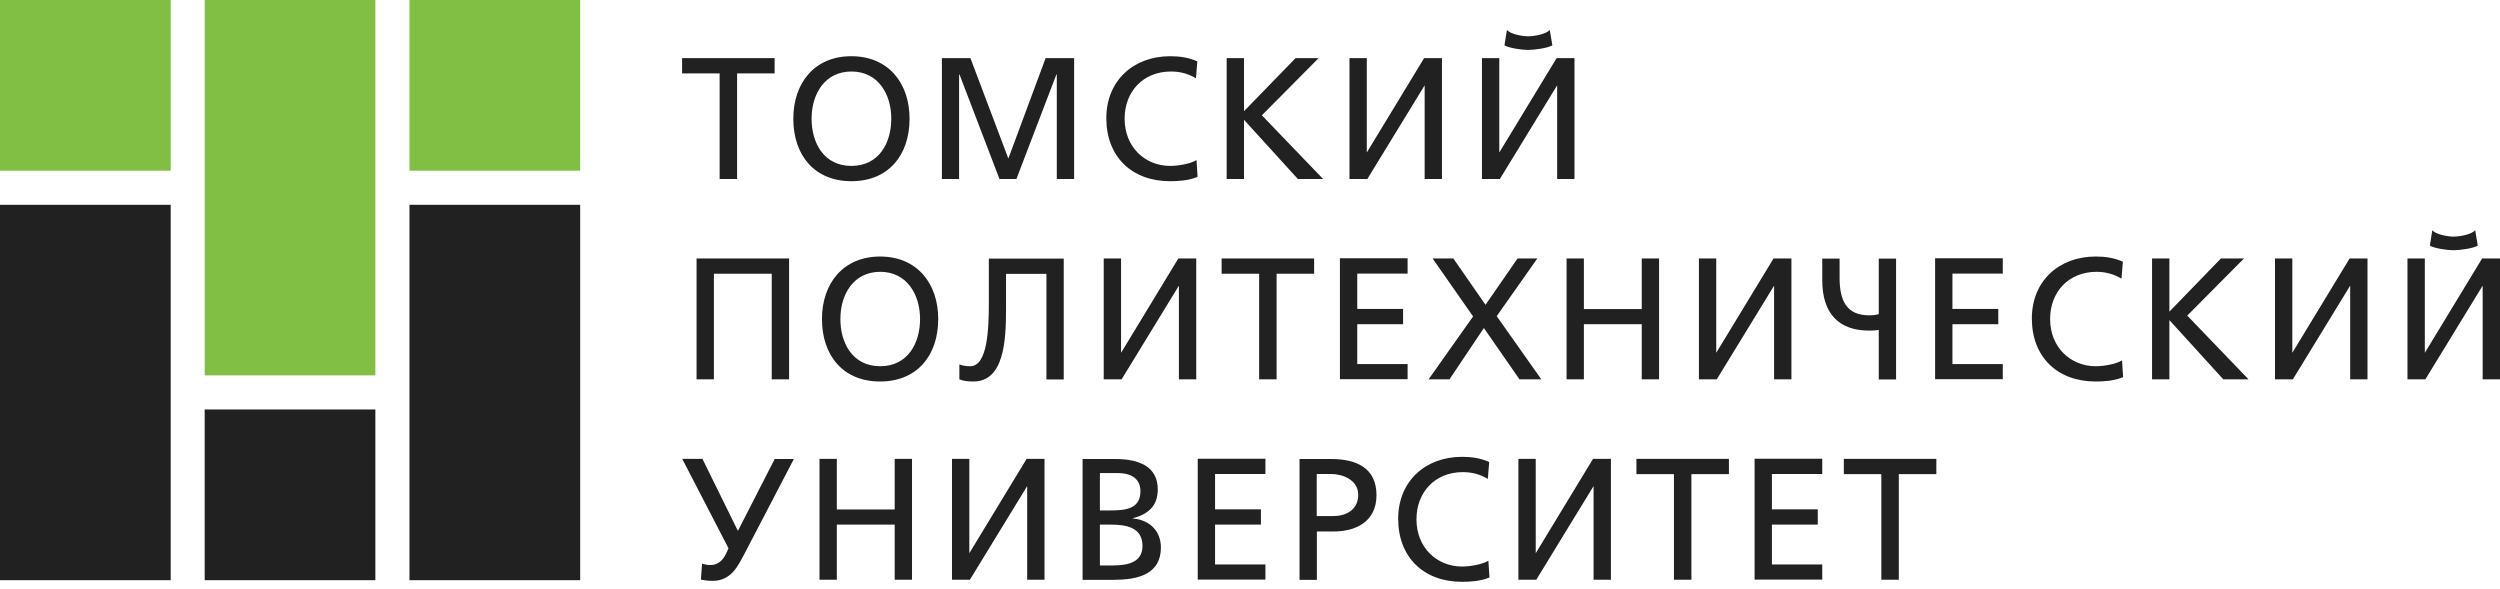
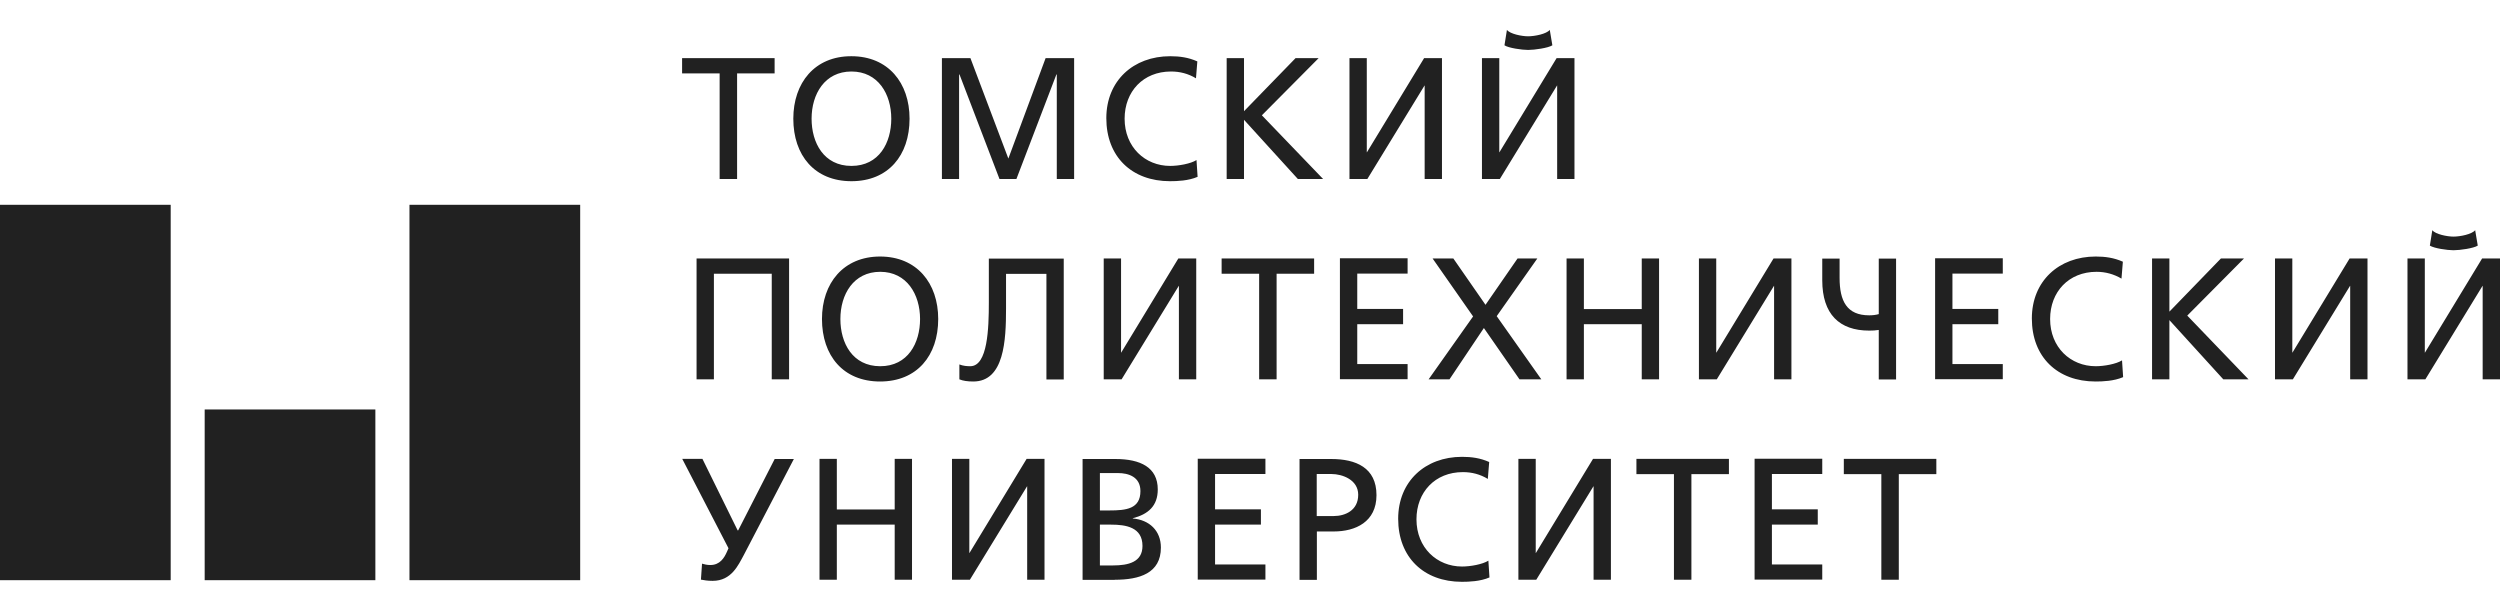
<svg xmlns="http://www.w3.org/2000/svg" width="123" height="29" viewBox="0 0 123 29" fill="none">
  <path fill-rule="evenodd" clip-rule="evenodd" d="M36.265 8.808V3.612H38.111V2.86H33.559V3.612H35.406V8.808H36.265ZM39.93 5.84C39.93 4.632 40.575 3.518 41.891 3.518C43.206 3.518 43.851 4.632 43.851 5.84C43.851 7.022 43.253 8.163 41.891 8.163C40.528 8.163 39.93 7.022 39.93 5.84ZM39.031 5.84C39.031 7.646 40.078 8.915 41.891 8.915C43.703 8.915 44.75 7.646 44.75 5.84C44.75 4.075 43.696 2.766 41.891 2.766C40.085 2.759 39.031 4.075 39.031 5.84ZM47.187 8.808V3.665H47.208L49.175 8.808H50.007L51.974 3.665H51.994V8.808H52.847V2.86H51.444L49.611 7.801L47.745 2.86H46.342V8.808H47.187ZM58.909 3.021C58.472 2.826 58.043 2.766 57.573 2.766C55.76 2.766 54.431 3.974 54.431 5.814C54.431 7.707 55.68 8.915 57.566 8.915C57.915 8.915 58.472 8.895 58.922 8.7L58.868 7.875C58.58 8.056 57.989 8.163 57.573 8.163C56.337 8.163 55.331 7.237 55.331 5.84C55.331 4.504 56.243 3.518 57.613 3.518C58.056 3.518 58.466 3.625 58.842 3.853L58.909 3.021ZM61.205 8.808V5.894L63.856 8.808H65.098L62.084 5.673L64.877 2.86H63.742L61.205 5.471V2.86H60.352V8.808H61.205ZM67.273 8.808L70.086 4.209H70.093V8.808H70.945V2.86H70.066L67.253 7.492H67.246V2.86H66.394V8.808H67.273ZM73.792 8.808L76.605 4.209H76.612V8.808H77.464V2.86H76.585L73.772 7.492H73.765V2.86H72.912V8.808H73.792ZM76.249 1.47C76.088 1.671 75.51 1.786 75.181 1.786C74.873 1.786 74.295 1.671 74.141 1.47L74.02 2.229C74.222 2.363 74.879 2.457 75.181 2.457C75.497 2.457 76.168 2.363 76.376 2.229L76.249 1.47ZM37.97 18.663H38.823V12.715H34.271V18.663H35.124V13.467H37.97V18.663ZM41.347 15.695C41.347 14.487 41.991 13.373 43.307 13.373C44.616 13.373 45.267 14.487 45.267 15.695C45.267 16.877 44.67 18.018 43.307 18.018C41.944 18.018 41.347 16.877 41.347 15.695ZM40.441 15.695C40.441 17.501 41.488 18.77 43.3 18.77C45.113 18.77 46.16 17.501 46.16 15.695C46.16 13.93 45.106 12.621 43.3 12.621C41.501 12.621 40.441 13.93 40.441 15.695ZM47.886 18.77C49.409 18.77 49.497 16.743 49.497 15.185V13.473H51.484V18.669H52.336V12.722H48.651V14.876C48.651 16.145 48.597 18.018 47.738 18.018C47.577 18.018 47.395 18.005 47.201 17.931V18.663C47.375 18.736 47.603 18.77 47.886 18.77ZM55.183 18.663L57.996 14.064H58.002V18.663H58.855V12.715H57.975L55.163 17.347H55.156V12.715H54.303V18.663H55.183ZM62.809 18.663V13.467H64.655V12.715H60.104V13.467H61.95V18.663H62.809ZM69.254 18.663V17.911H66.777V15.95H69.032V15.199H66.777V13.46H69.254V12.708H65.924V18.656H69.254V18.663ZM71.315 18.663L73.007 16.139L74.759 18.663H75.833L73.638 15.555L75.638 12.715H74.665L73.087 14.997L71.503 12.715H70.482L72.476 15.568L70.288 18.663H71.315ZM77.927 18.663V15.95H80.774V18.663H81.626V12.715H80.774V15.205H77.927V12.715H77.075V18.663H77.927ZM84.466 18.663L87.279 14.064H87.285V18.663H88.138V12.715H87.259L84.446 17.347H84.439V12.715H83.587V18.663H84.466ZM92.435 15.454C92.3 15.494 92.139 15.514 91.965 15.514C90.864 15.514 90.508 14.809 90.508 13.675V12.722H89.655V13.789C89.655 15.46 90.501 16.266 91.965 16.266C92.126 16.266 92.287 16.259 92.435 16.233V18.669H93.287V12.722H92.435V15.454ZM98.537 18.663V17.911H96.06V15.95H98.315V15.199H96.06V13.46H98.537V12.708H95.207V18.656H98.537V18.663ZM104.445 12.876C104.008 12.681 103.572 12.621 103.109 12.621C101.296 12.621 99.967 13.829 99.967 15.669C99.967 17.562 101.222 18.77 103.102 18.77C103.451 18.77 104.008 18.75 104.458 18.555L104.404 17.73C104.116 17.911 103.525 18.018 103.109 18.018C101.873 18.018 100.866 17.092 100.866 15.695C100.866 14.36 101.779 13.373 103.149 13.373C103.592 13.373 104.002 13.487 104.377 13.708L104.445 12.876ZM106.734 18.663V15.749L109.386 18.663H110.627L107.613 15.528L110.406 12.715H109.271L106.734 15.333V12.715H105.881V18.663H106.734ZM112.809 18.663L115.622 14.064H115.629V18.663H116.481V12.715H115.602L112.789 17.347H112.782V12.715H111.93V18.663H112.809ZM119.328 18.663L122.141 14.064H122.147V18.663H123V12.715H122.121L119.308 17.347H119.301V12.715H118.448V18.663H119.328ZM121.778 11.325C121.617 11.527 121.04 11.641 120.711 11.641C120.402 11.641 119.825 11.527 119.67 11.325L119.549 12.084C119.757 12.218 120.409 12.312 120.711 12.312C121.026 12.312 121.698 12.218 121.906 12.084L121.778 11.325ZM38.118 22.576L36.319 26.094H36.292L34.56 22.576H33.566L35.842 26.974L35.768 27.142C35.634 27.45 35.419 27.799 34.949 27.799C34.788 27.799 34.654 27.766 34.54 27.732L34.486 28.518C34.647 28.545 34.795 28.578 35.063 28.578C35.99 28.578 36.325 27.799 36.594 27.309L39.058 22.583H38.118V22.576ZM41.172 28.524V25.812H44.019V28.524H44.871V22.576H44.019V25.067H41.172V22.576H40.32V28.524H41.172ZM47.718 28.524L50.531 23.926H50.537V28.524H51.39V22.576H50.51L47.697 27.209H47.691V22.576H46.838V28.524H47.718ZM54.847 28.524C56.056 28.524 57.116 28.209 57.116 26.94C57.116 26.108 56.546 25.577 55.733 25.51V25.497C56.485 25.302 56.962 24.899 56.962 24.08C56.962 22.993 56.109 22.583 54.874 22.583H53.263V28.531H54.847V28.524ZM54.666 25.812C55.398 25.812 56.21 25.94 56.21 26.86C56.21 27.652 55.525 27.82 54.753 27.82H54.115V25.812H54.666ZM55.008 23.275C55.512 23.275 56.109 23.456 56.109 24.161C56.109 25.04 55.404 25.114 54.585 25.114H54.115V23.275H55.008ZM62.259 28.524V27.773H59.781V25.812H62.037V25.06H59.781V23.322H62.259V22.57H58.929V28.518H62.259V28.524ZM65.514 23.322C66.031 23.322 66.824 23.597 66.824 24.342C66.824 25.128 66.159 25.389 65.629 25.389H64.783V23.322H65.514ZM64.79 28.524V26.148H65.622C66.689 26.148 67.723 25.678 67.723 24.362C67.723 23.006 66.709 22.583 65.494 22.583H63.937V28.531H64.79V28.524ZM73.268 22.731C72.832 22.536 72.402 22.476 71.932 22.476C70.12 22.476 68.79 23.684 68.79 25.524C68.79 27.417 70.046 28.625 71.926 28.625C72.275 28.625 72.832 28.605 73.282 28.41L73.228 27.585C72.939 27.766 72.349 27.873 71.932 27.873C70.697 27.873 69.69 26.947 69.69 25.55C69.69 24.215 70.603 23.228 71.973 23.228C72.416 23.228 72.825 23.335 73.201 23.563L73.268 22.731ZM75.584 28.524L78.397 23.926H78.404V28.524H79.257V22.576H78.377L75.564 27.209H75.558V22.576H74.705V28.524H75.584ZM83.217 28.524V23.328H85.063V22.576H80.512V23.328H82.358V28.524H83.217ZM89.655 28.524V27.773H87.178V25.812H89.434V25.06H87.178V23.322H89.655V22.57H86.326V28.518H89.655V28.524ZM93.421 28.524V23.328H95.268V22.576H90.716V23.328H92.562V28.524H93.421Z" fill="#212121" />
-   <path fill-rule="evenodd" clip-rule="evenodd" d="M0 10.076H8.398V28.545H0V10.076ZM10.07 20.146H18.468V28.545H10.07V20.146ZM20.146 10.076H28.545V28.545H20.146V10.076Z" fill="#212121" />
-   <path fill-rule="evenodd" clip-rule="evenodd" d="M20.146 0H28.545V8.398H20.146V0ZM10.07 0H18.468V18.468H10.07V0ZM0 0H8.398V8.398H0V0Z" fill="#80BF44" />
+   <path fill-rule="evenodd" clip-rule="evenodd" d="M0 10.076H8.398V28.545H0V10.076ZM10.07 20.146H18.468V28.545H10.07ZM20.146 10.076H28.545V28.545H20.146V10.076Z" fill="#212121" />
</svg>